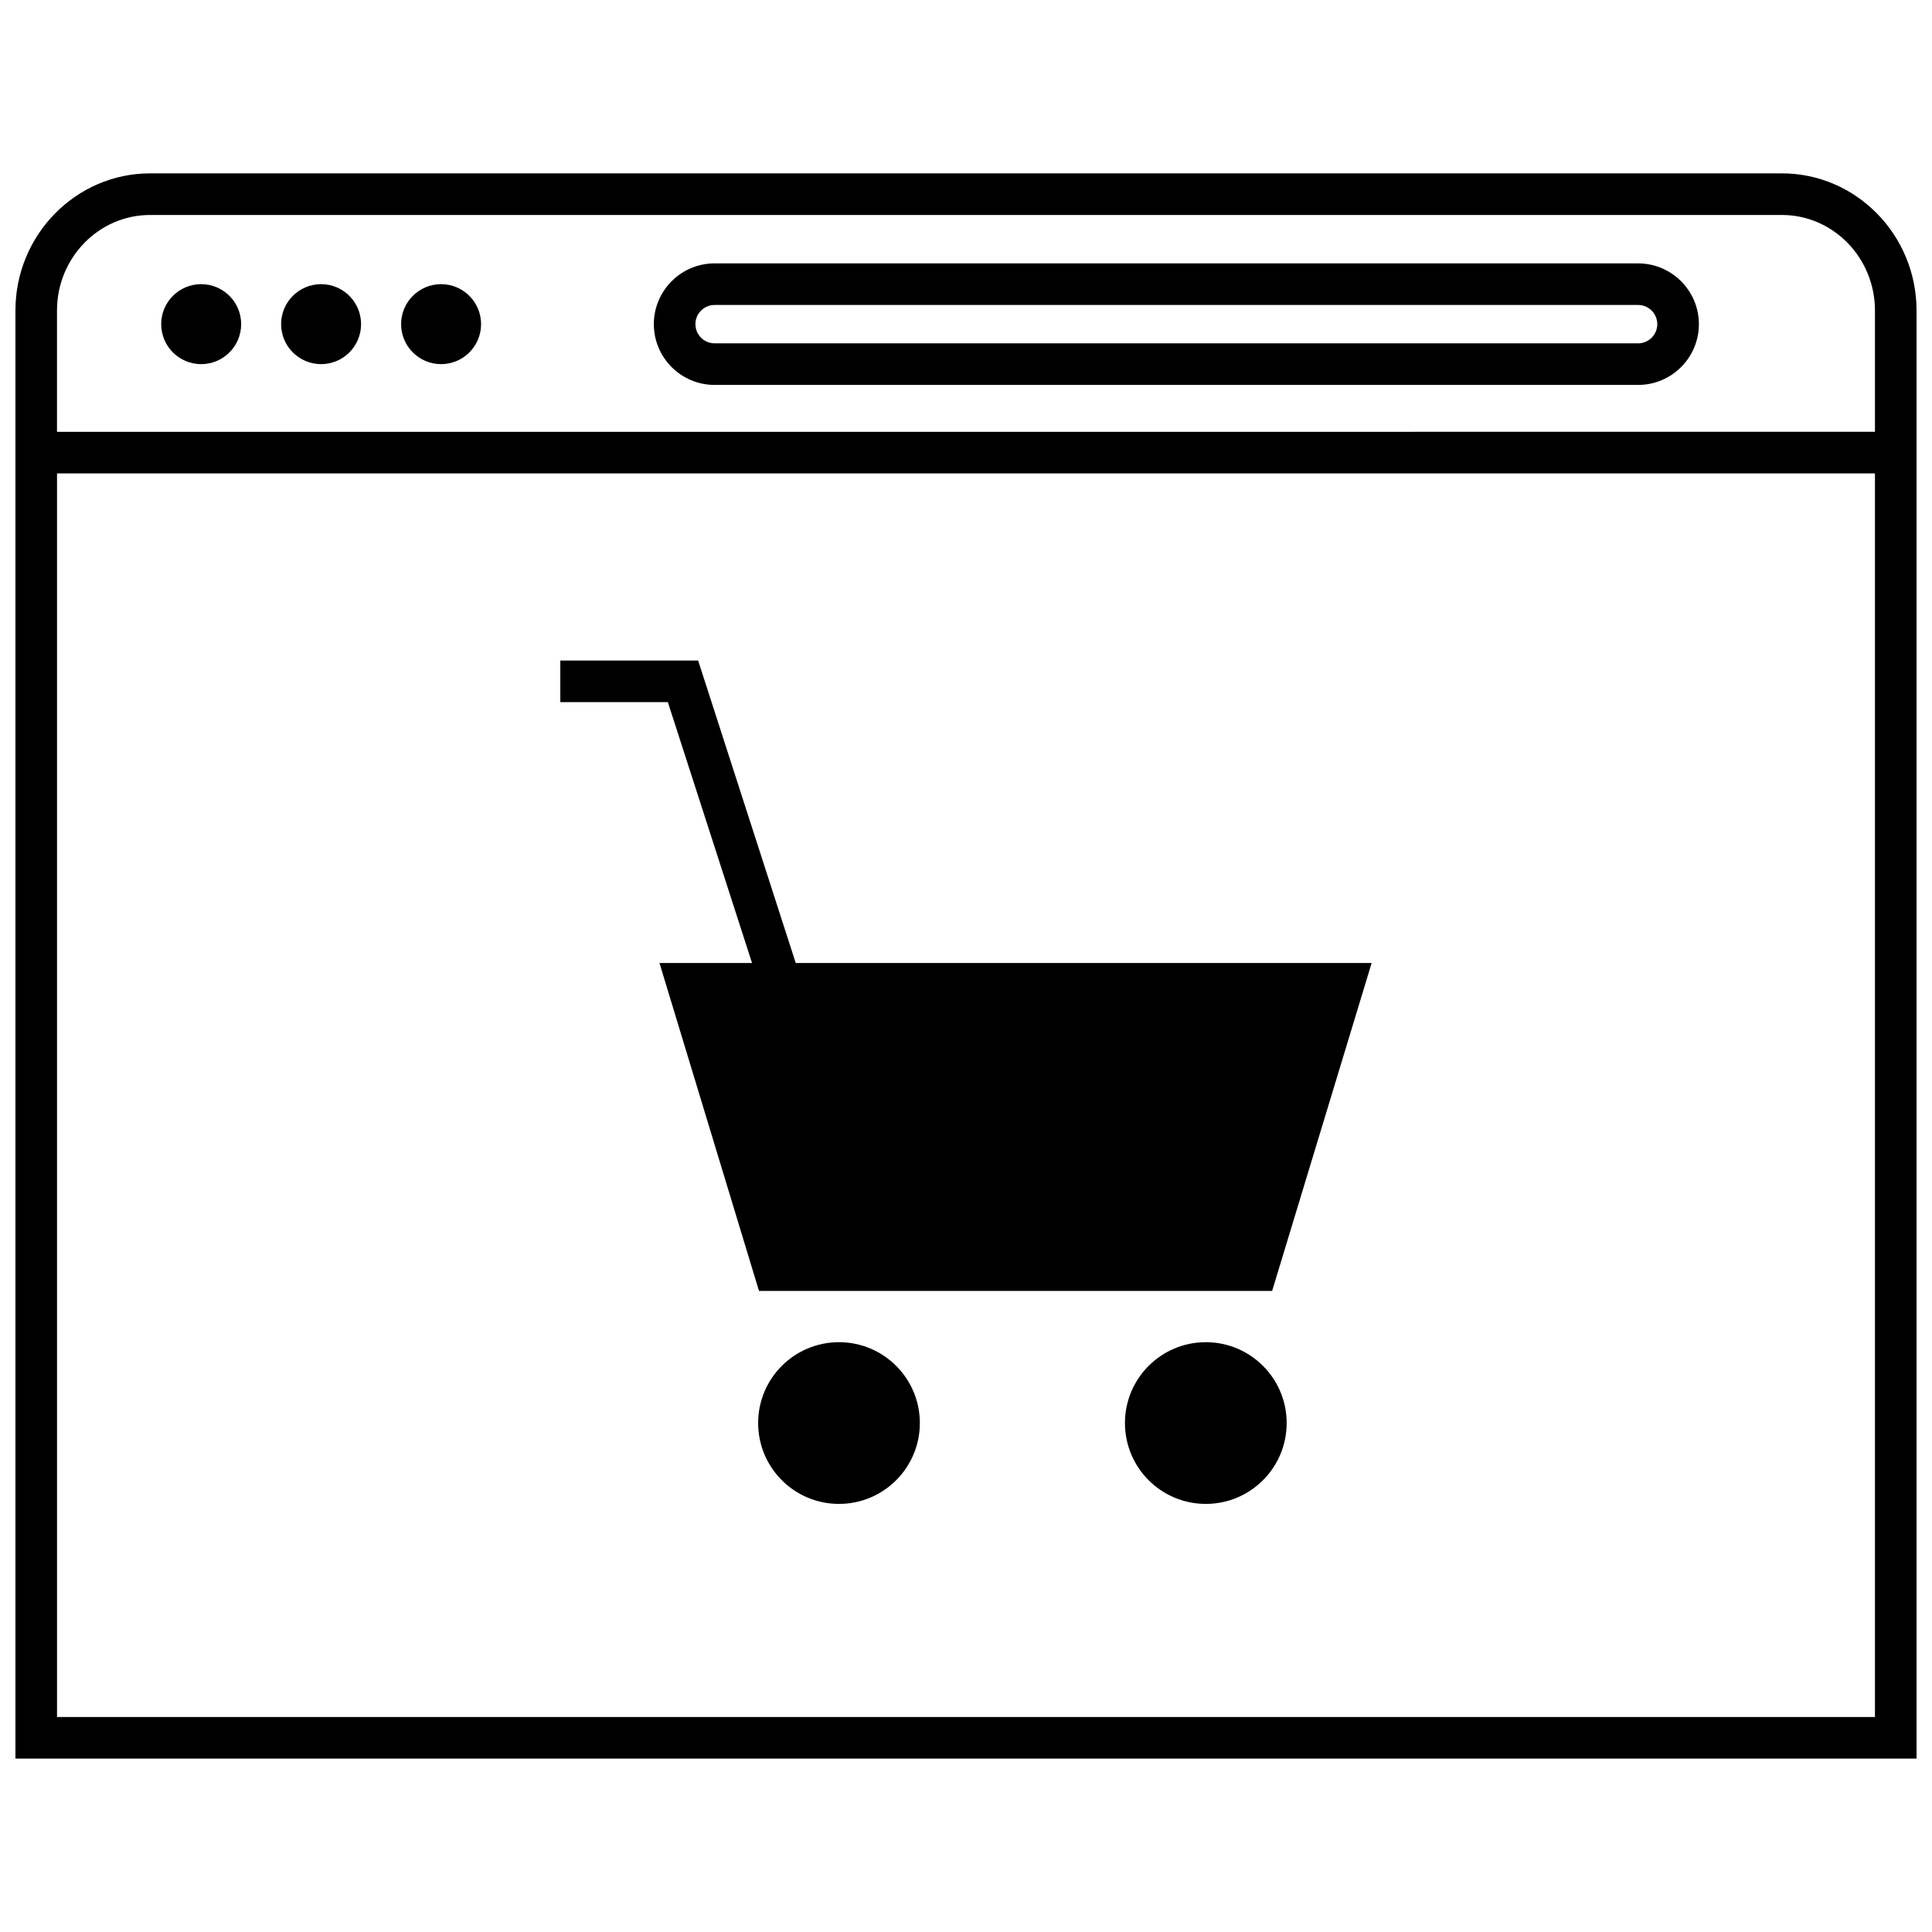
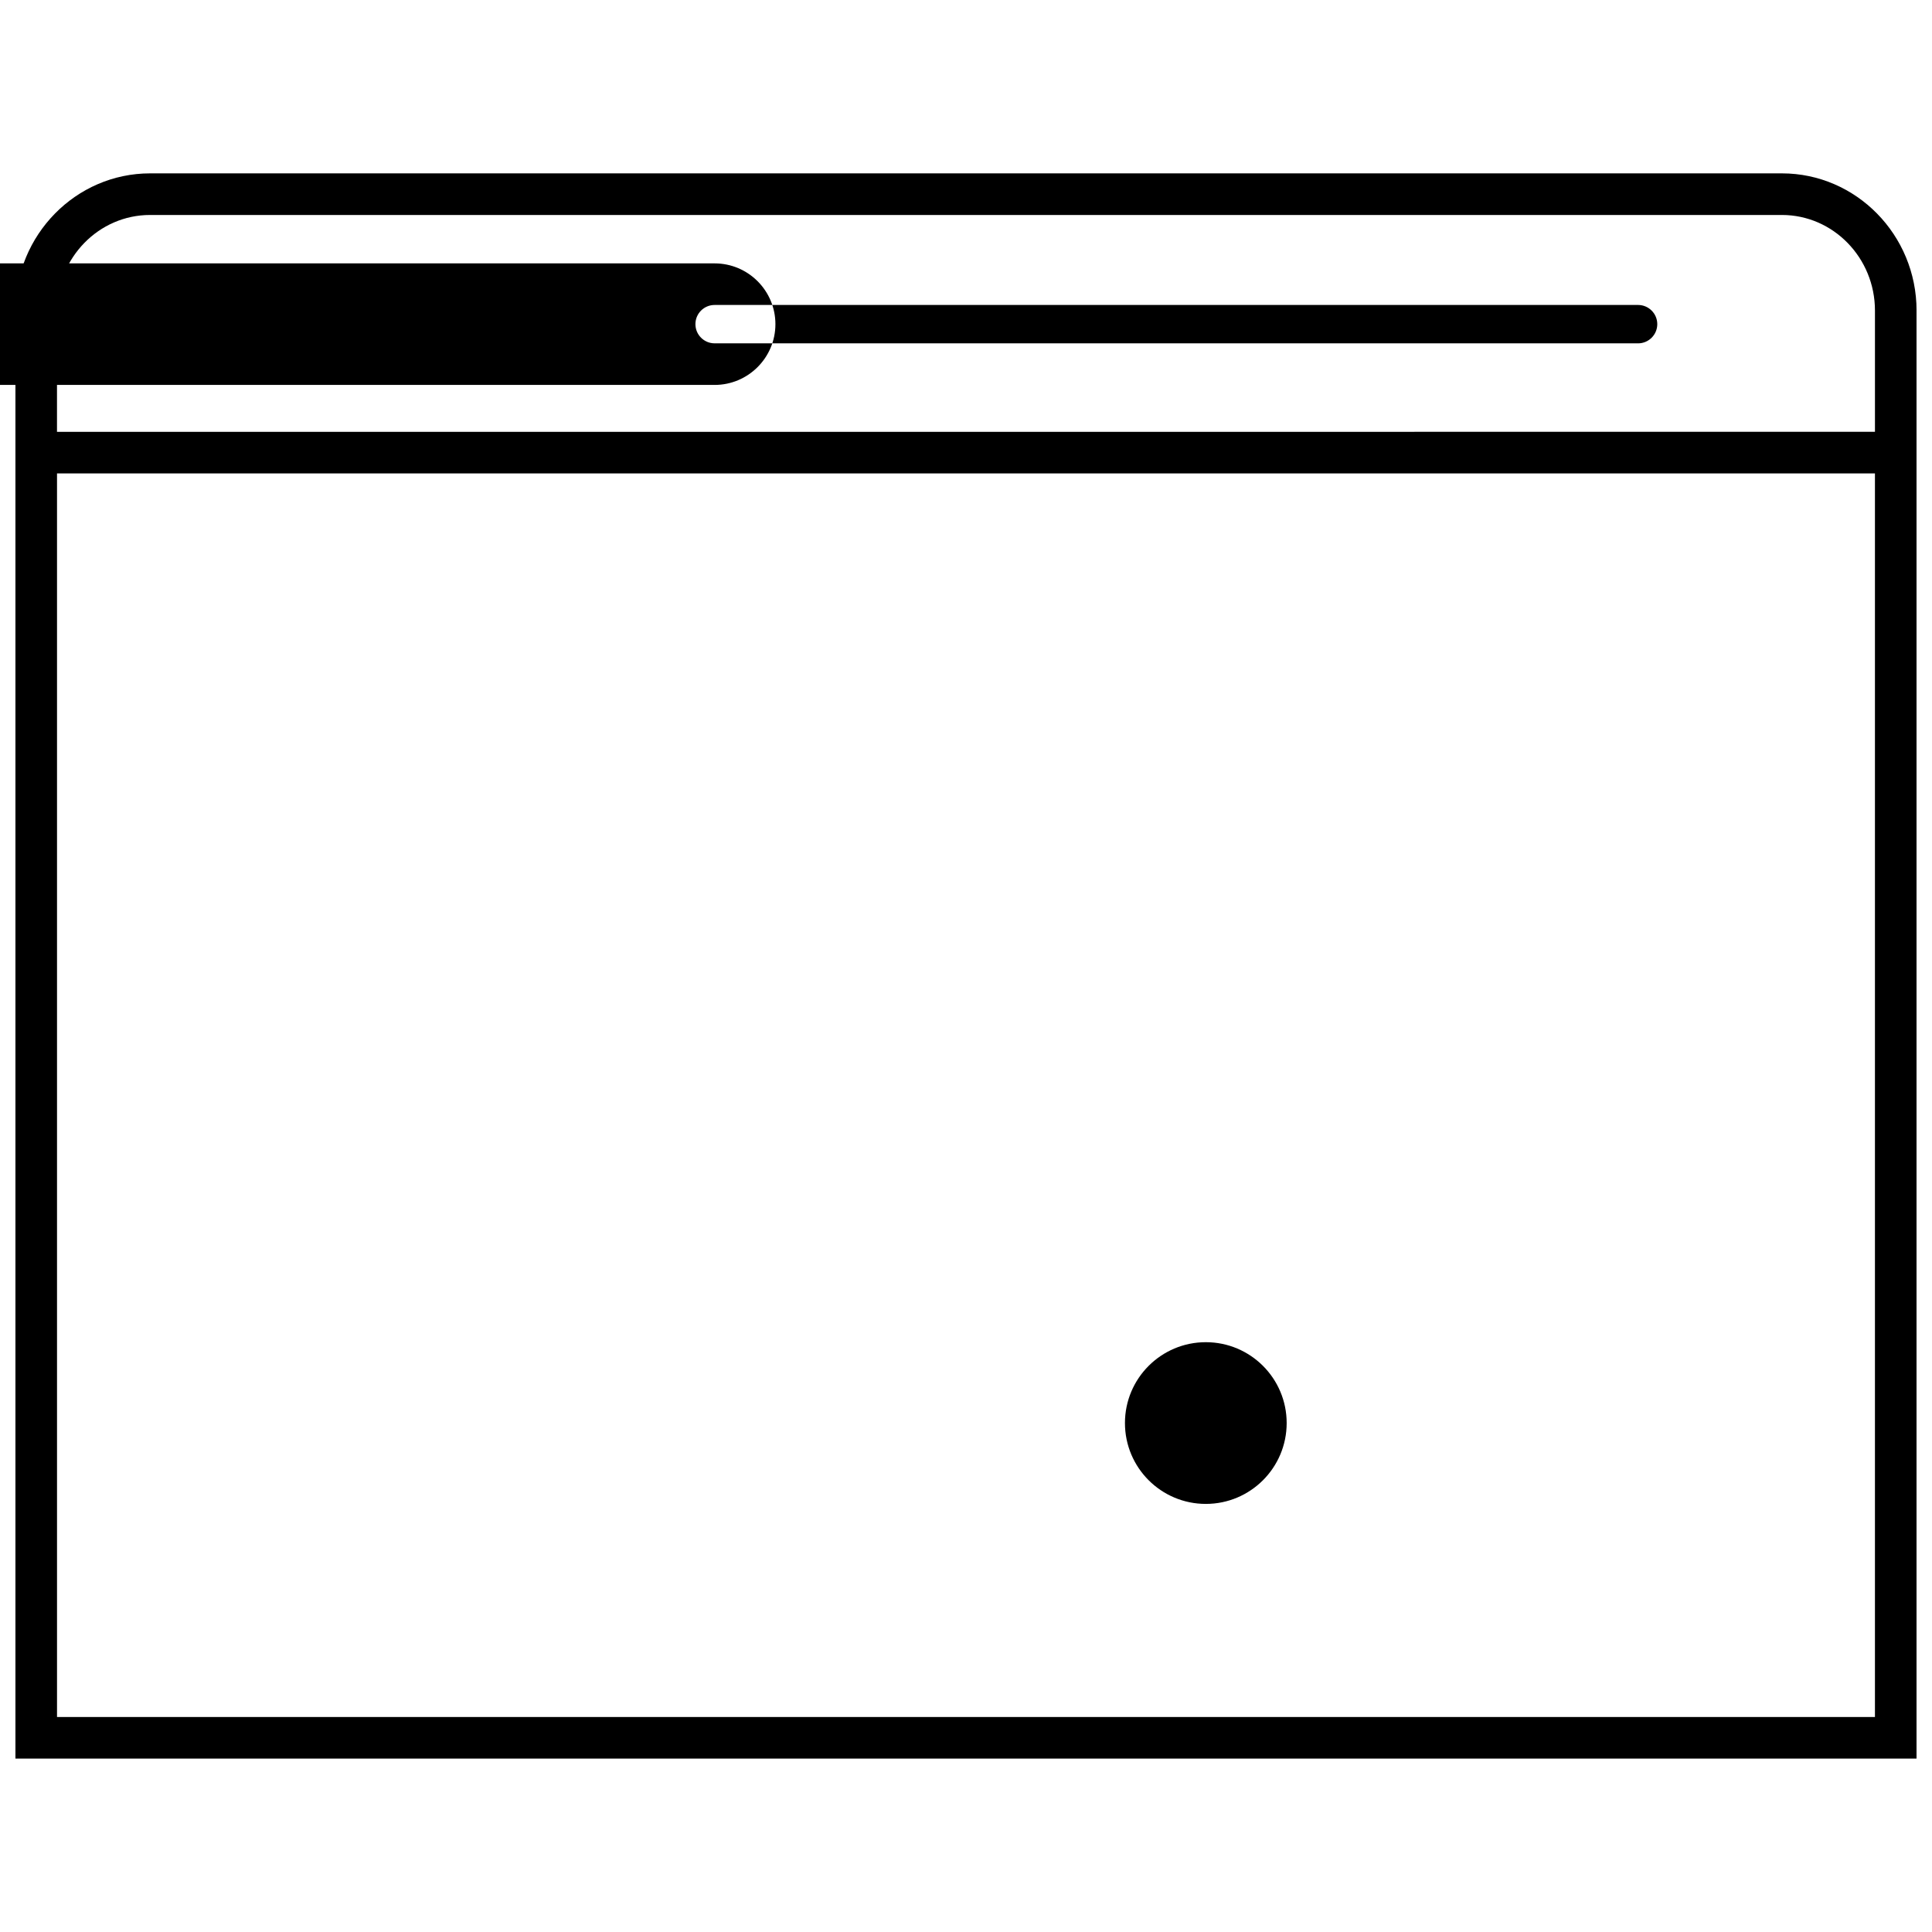
<svg xmlns="http://www.w3.org/2000/svg" width="800px" height="800px" version="1.1" viewBox="144 144 512 512">
  <defs>
    <clipPath id="a">
      <path d="m148.09 189h503.81v422h-503.81z" />
    </clipPath>
  </defs>
  <g clip-path="url(#a)">
    <path d="m148.09 610.05h503.81v-351.5h0.008v-32.246c0-20.043-16.004-36.359-35.684-36.359h-432.45c-19.672 0-35.684 16.32-35.684 36.359zm492.79-11.02h-481.77v-329.57h481.77zm-457.11-398.06h432.45c13.602 0 24.664 11.359 24.664 25.332v32.133l-481.78 0.004v-32.137c0-13.973 11.062-25.332 24.664-25.332z" />
  </g>
  <path d="m207.91 229.9c0 5.852-4.746 10.598-10.598 10.598-5.852 0-10.594-4.746-10.594-10.598 0-5.852 4.742-10.594 10.594-10.594 5.852 0 10.598 4.742 10.598 10.594" />
  <path d="m239.69 229.9c0 5.852-4.742 10.598-10.594 10.598-5.852 0-10.598-4.746-10.598-10.598 0-5.852 4.746-10.594 10.598-10.594 5.852 0 10.594 4.742 10.594 10.594" />
  <path d="m271.49 229.9c0 5.852-4.746 10.598-10.598 10.598s-10.594-4.746-10.594-10.598c0-5.852 4.742-10.594 10.594-10.594s10.598 4.742 10.598 10.594" />
-   <path d="m333.38 246.01h244.73c8.887 0 16.113-7.227 16.113-16.105s-7.227-16.105-16.113-16.105l-244.73-0.004c-8.879 0-16.105 7.227-16.105 16.105-0.004 8.883 7.223 16.109 16.105 16.109zm0-21.191h244.73c2.801 0 5.086 2.281 5.086 5.086 0 2.801-2.281 5.086-5.086 5.086l-244.73-0.004c-2.801 0-5.086-2.281-5.086-5.086 0-2.801 2.273-5.082 5.086-5.082z" />
-   <path d="m387.77 521.12c0 11.836-9.594 21.43-21.43 21.43-11.832 0-21.426-9.594-21.426-21.43 0-11.832 9.594-21.426 21.426-21.426 11.836 0 21.43 9.594 21.43 21.426" />
+   <path d="m333.38 246.01c8.887 0 16.113-7.227 16.113-16.105s-7.227-16.105-16.113-16.105l-244.73-0.004c-8.879 0-16.105 7.227-16.105 16.105-0.004 8.883 7.223 16.109 16.105 16.109zm0-21.191h244.73c2.801 0 5.086 2.281 5.086 5.086 0 2.801-2.281 5.086-5.086 5.086l-244.73-0.004c-2.801 0-5.086-2.281-5.086-5.086 0-2.801 2.273-5.082 5.086-5.082z" />
  <path d="m484.98 521.12c0 11.836-9.594 21.43-21.426 21.43-11.836 0-21.43-9.594-21.43-21.43 0-11.832 9.594-21.426 21.43-21.426 11.832 0 21.426 9.594 21.426 21.426" />
-   <path d="m343.3 399.21h-24.531l26.371 86.898h135.99l26.371-86.898h-152.62l-25.867-80.16h-36.523v11.02h28.496z" />
</svg>